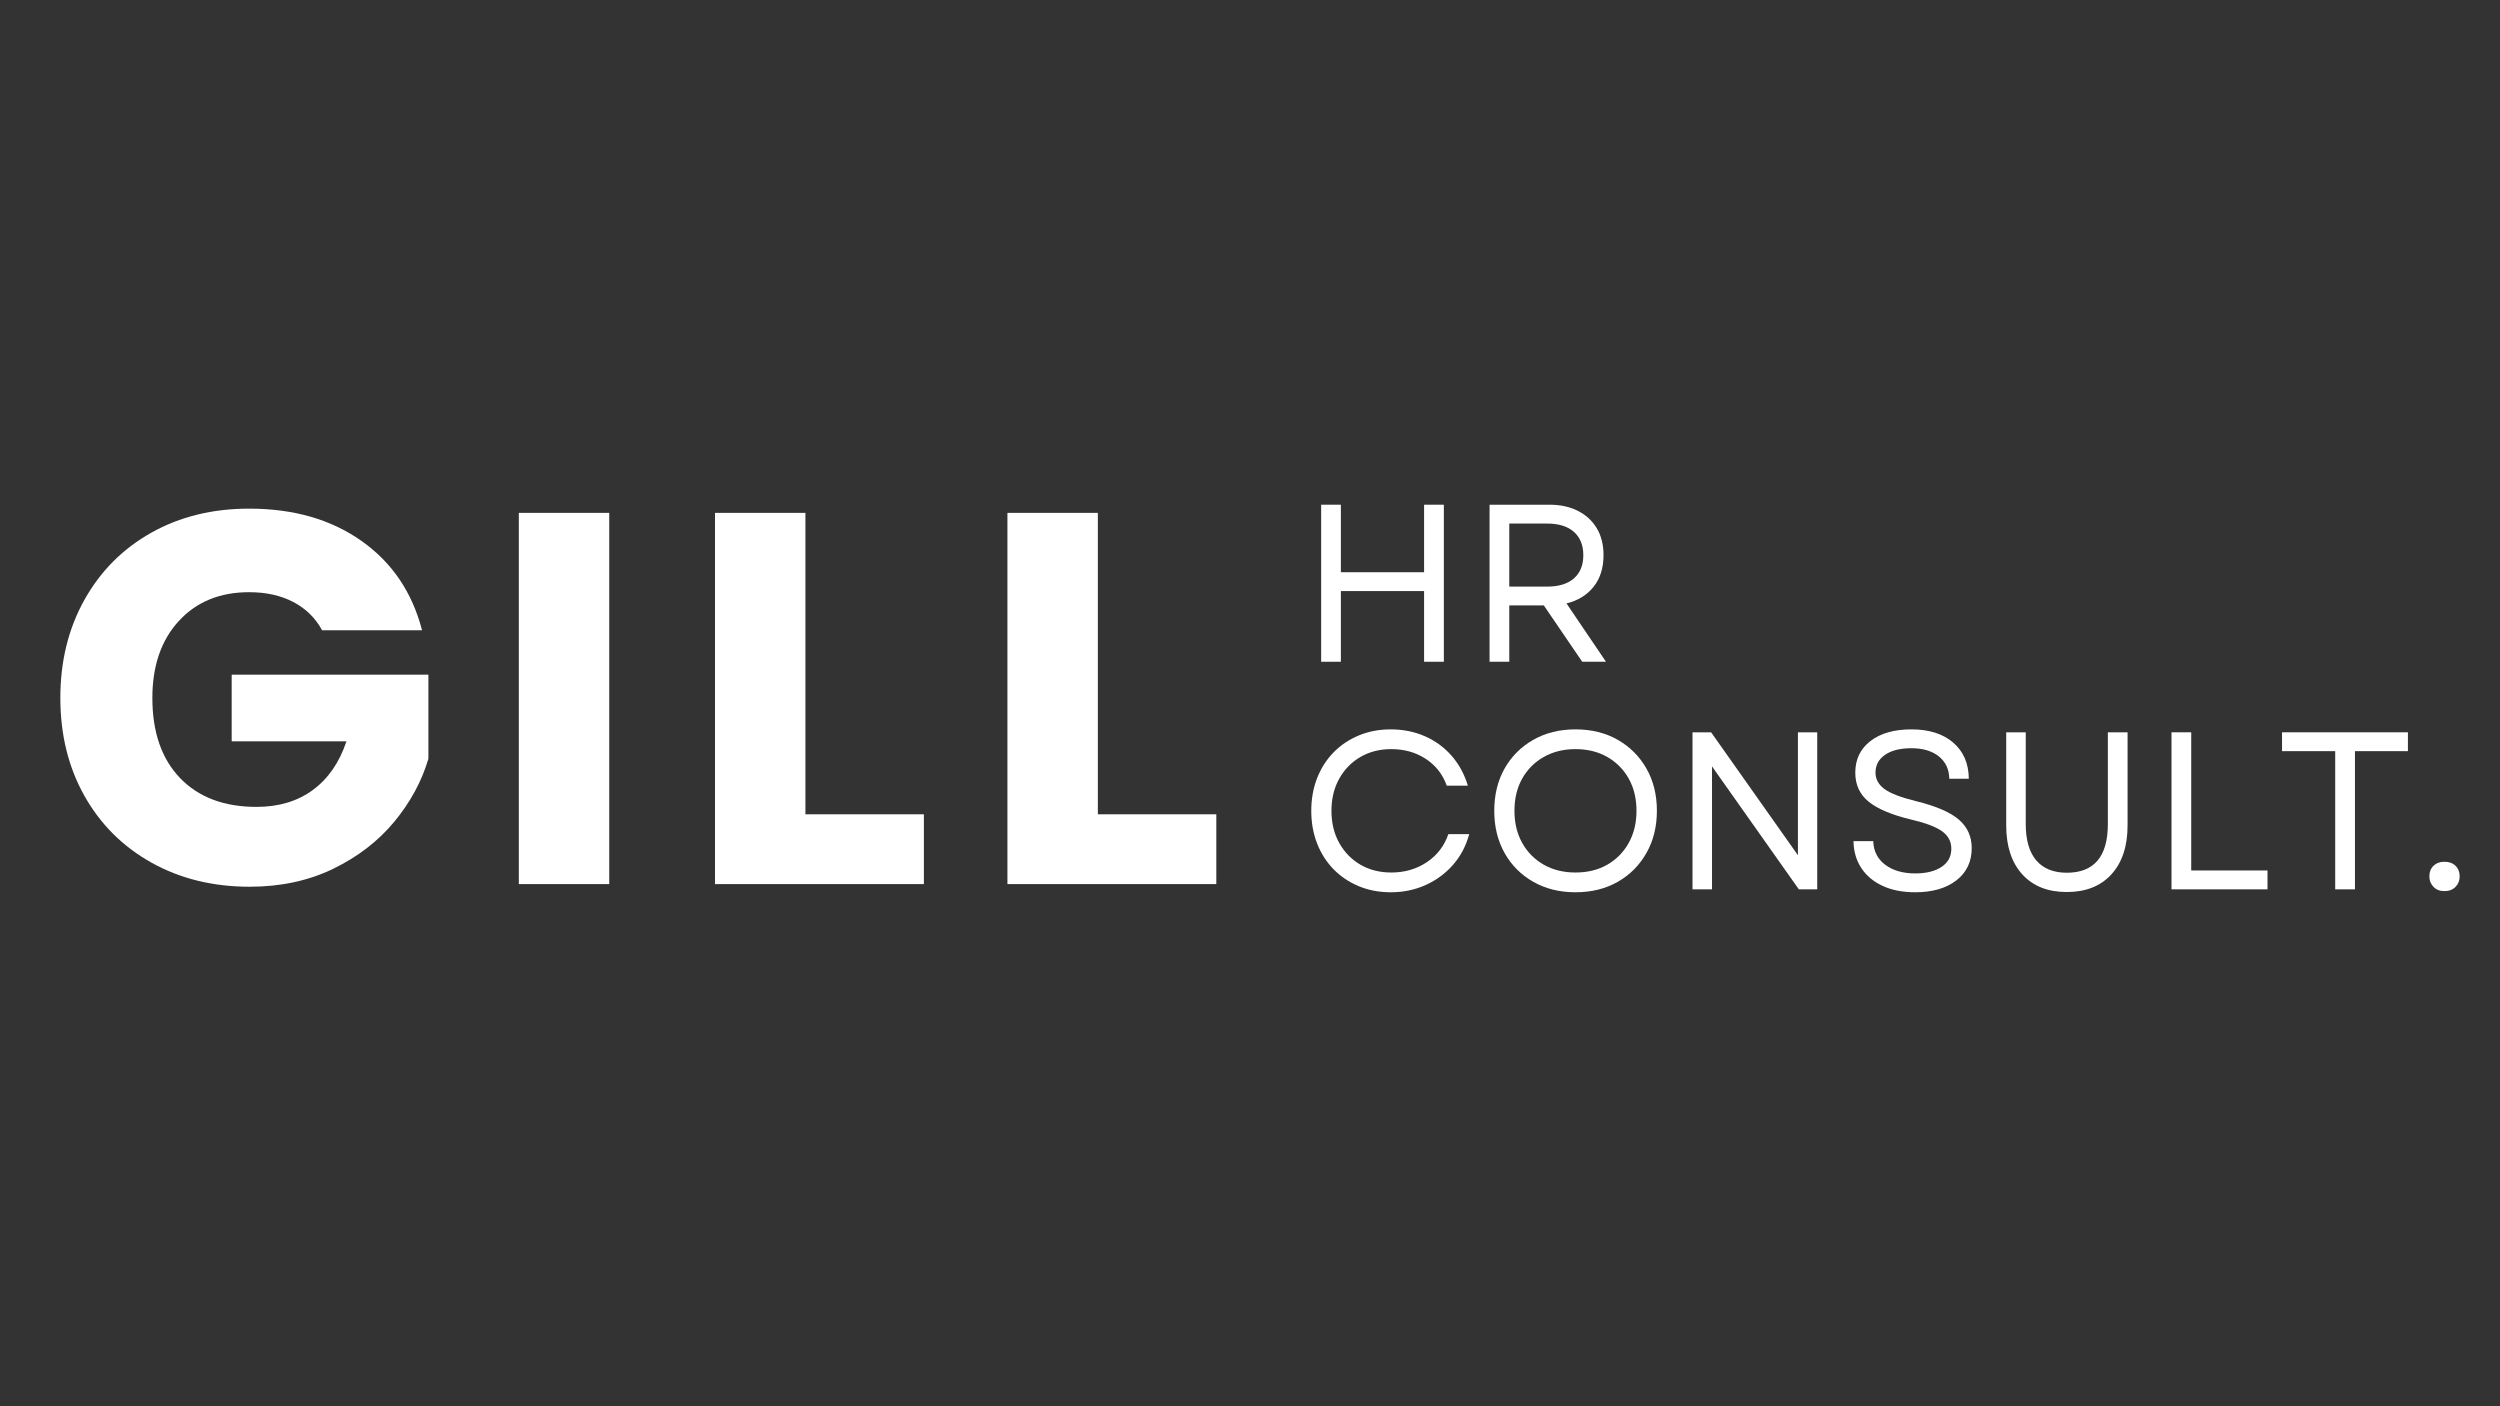
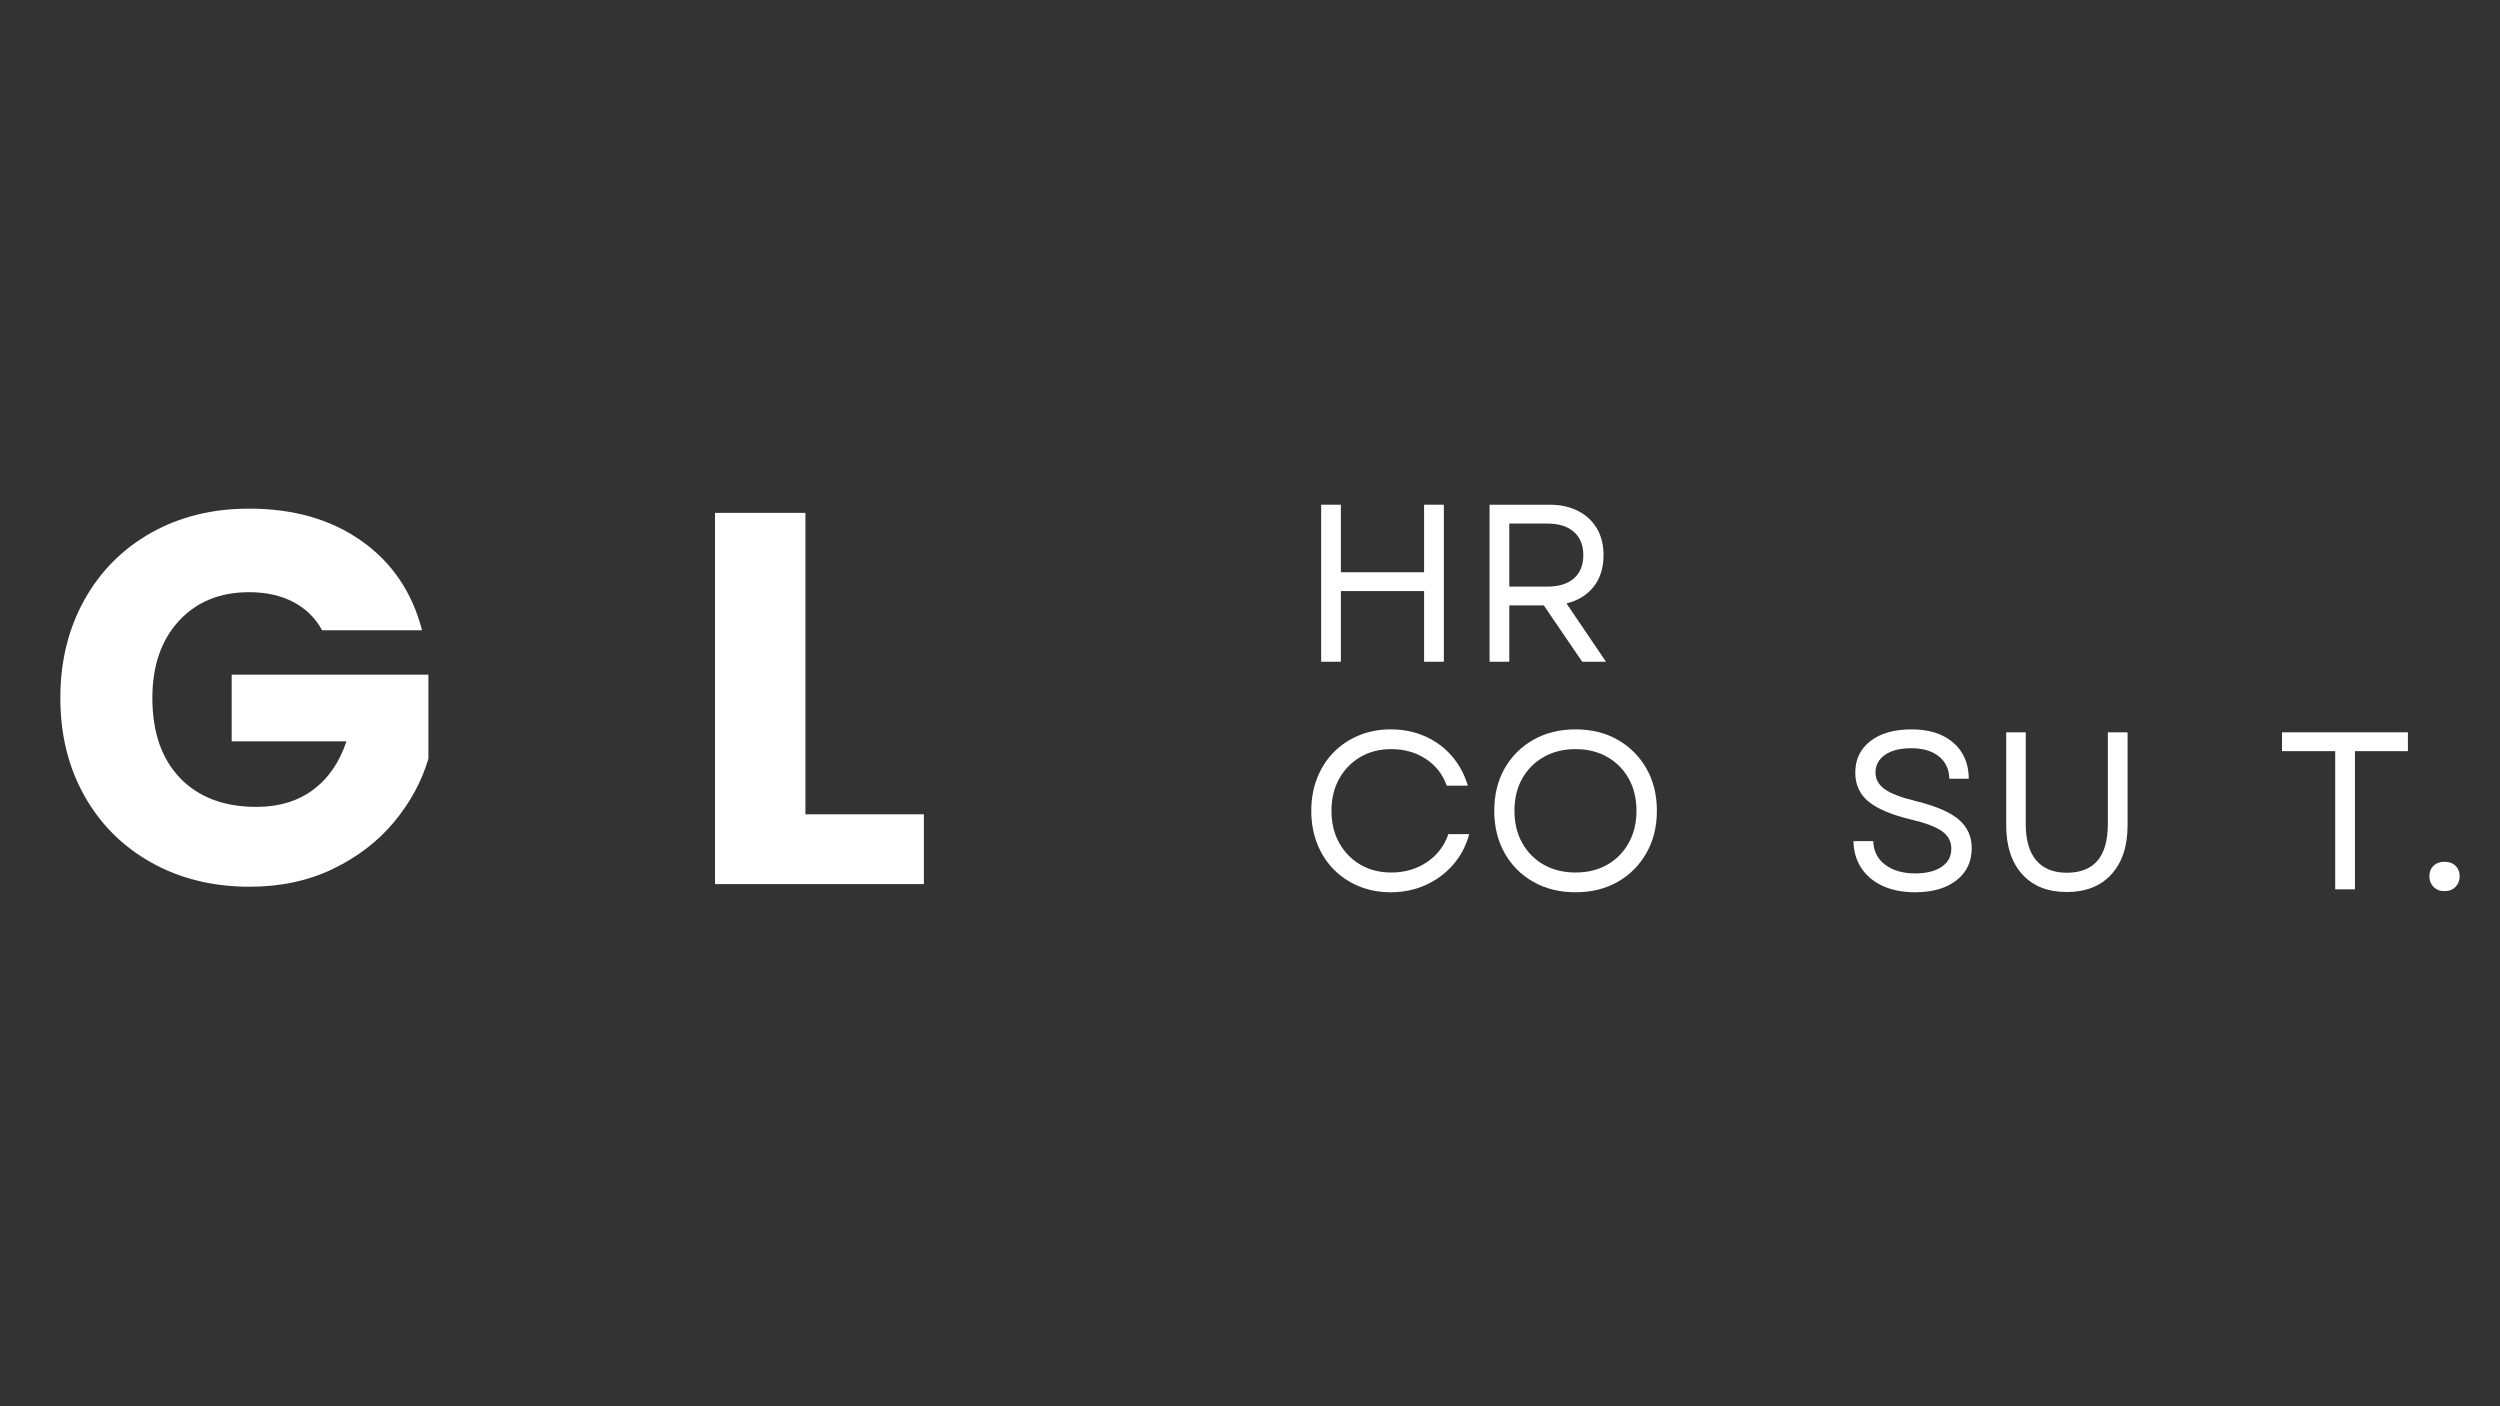
<svg xmlns="http://www.w3.org/2000/svg" height="1080" preserveAspectRatio="xMidYMid meet" version="1.2" viewBox="0 0 1440 810" width="1920" zoomAndPan="magnify">
  <rect x="0" y="0" width="1440" height="810" fill="#333333" stroke="none" />
  <defs />
  <g id="748766daf0">
    <g style="fill:#ffffff;fill-opacity:1;">
      <g transform="translate(24.711, 509.241)">
        <path d="M 160.828 -146.203 C 156.961 -153.305 151.426 -158.738 144.219 -162.5 C 137.008 -166.258 128.535 -168.141 118.797 -168.141 C 101.941 -168.141 88.438 -162.602 78.281 -151.531 C 68.125 -140.469 63.047 -125.695 63.047 -107.219 C 63.047 -87.52 68.375 -72.133 79.031 -61.062 C 89.695 -50 104.375 -44.469 123.062 -44.469 C 135.852 -44.469 146.664 -47.719 155.5 -54.219 C 164.332 -60.719 170.781 -70.055 174.844 -82.234 L 108.734 -82.234 L 108.734 -120.625 L 222.047 -120.625 L 222.047 -72.188 C 218.191 -59.188 211.645 -47.102 202.406 -35.938 C 193.164 -24.77 181.438 -15.734 167.219 -8.828 C 153.008 -1.93 136.969 1.516 119.094 1.516 C 97.977 1.516 79.145 -3.098 62.594 -12.328 C 46.039 -21.566 33.145 -34.41 23.906 -50.859 C 14.664 -67.316 10.047 -86.102 10.047 -107.219 C 10.047 -128.332 14.664 -147.164 23.906 -163.719 C 33.145 -180.27 45.988 -193.164 62.438 -202.406 C 78.883 -211.645 97.672 -216.266 118.797 -216.266 C 144.379 -216.266 165.953 -210.066 183.516 -197.672 C 201.078 -185.285 212.703 -168.129 218.391 -146.203 Z M 160.828 -146.203" style="stroke:none" />
      </g>
    </g>
    <g style="fill:#ffffff;fill-opacity:1;">
      <g transform="translate(279.952, 509.241)">
-         <path d="M 70.969 -213.828 L 70.969 0 L 18.891 0 L 18.891 -213.828 Z M 70.969 -213.828" style="stroke:none" />
-       </g>
+         </g>
    </g>
    <g style="fill:#ffffff;fill-opacity:1;">
      <g transform="translate(392.954, 509.241)">
        <path d="M 70.969 -40.203 L 139.203 -40.203 L 139.203 0 L 18.891 0 L 18.891 -213.828 L 70.969 -213.828 Z M 70.969 -40.203" style="stroke:none" />
      </g>
    </g>
    <g style="fill:#ffffff;fill-opacity:1;">
      <g transform="translate(561.39, 509.241)">
-         <path d="M 70.969 -40.203 L 139.203 -40.203 L 139.203 0 L 18.891 0 L 18.891 -213.828 L 70.969 -213.828 Z M 70.969 -40.203" style="stroke:none" />
-       </g>
+         </g>
    </g>
    <g style="fill:#ffffff;fill-opacity:1;">
      <g transform="translate(747.794, 381.165)">
        <path d="M 72.484 0 L 72.484 -40.703 L 24.547 -40.703 L 24.547 0 L 13.188 0 L 13.188 -90.453 L 24.547 -90.453 L 24.547 -51.562 L 72.484 -51.562 L 72.484 -90.453 L 83.859 -90.453 L 83.859 0 Z M 72.484 0" style="stroke:none" />
      </g>
    </g>
    <g style="fill:#ffffff;fill-opacity:1;">
      <g transform="translate(844.799, 381.165)">
        <path d="M 13.188 0 L 13.188 -90.453 L 47.688 -90.453 C 53.969 -90.453 59.438 -89.266 64.094 -86.891 C 68.75 -84.523 72.367 -81.188 74.953 -76.875 C 77.535 -72.57 78.828 -67.406 78.828 -61.375 C 78.828 -54.051 76.93 -48 73.141 -43.219 C 69.348 -38.438 64.133 -35.227 57.5 -33.594 L 80.25 0 L 66.547 0 L 44.453 -32.438 L 24.547 -32.438 L 24.547 0 Z M 24.547 -43.281 L 46.391 -43.281 C 53.023 -43.281 58.148 -44.852 61.766 -48 C 65.379 -51.145 67.188 -55.602 67.188 -61.375 C 67.188 -67.145 65.379 -71.625 61.766 -74.812 C 58.148 -78 53.023 -79.594 46.391 -79.594 L 24.547 -79.594 Z M 24.547 -43.281" style="stroke:none" />
      </g>
    </g>
    <g style="fill:#ffffff;fill-opacity:1;">
      <g transform="translate(747.794, 512.258)">
        <path d="M 53.234 1.688 C 46.598 1.688 40.477 0.523 34.875 -1.797 C 29.281 -4.129 24.438 -7.383 20.344 -11.562 C 16.258 -15.738 13.098 -20.691 10.859 -26.422 C 8.617 -32.148 7.5 -38.422 7.5 -45.234 C 7.5 -52.035 8.617 -58.301 10.859 -64.031 C 13.098 -69.758 16.258 -74.711 20.344 -78.891 C 24.438 -83.066 29.281 -86.316 34.875 -88.641 C 40.477 -90.973 46.598 -92.141 53.234 -92.141 C 60.391 -92.141 66.957 -90.82 72.938 -88.188 C 78.926 -85.562 84.051 -81.816 88.312 -76.953 C 92.582 -72.086 95.707 -66.336 97.688 -59.703 L 85.547 -59.703 C 83.211 -66.242 79.18 -71.391 73.453 -75.141 C 67.734 -78.891 61.125 -80.766 53.625 -80.766 C 46.906 -80.766 40.961 -79.254 35.797 -76.234 C 30.629 -73.223 26.555 -69.047 23.578 -63.703 C 20.609 -58.359 19.125 -52.203 19.125 -45.234 C 19.125 -38.254 20.609 -32.094 23.578 -26.75 C 26.555 -21.406 30.629 -17.223 35.797 -14.203 C 40.961 -11.191 46.906 -9.688 53.625 -9.688 C 61.289 -9.688 68.094 -11.664 74.031 -15.625 C 79.977 -19.594 84.117 -24.977 86.453 -31.781 L 98.469 -31.781 C 96.656 -25.062 93.57 -19.203 89.219 -14.203 C 84.875 -9.211 79.617 -5.316 73.453 -2.516 C 67.297 0.285 60.555 1.688 53.234 1.688 Z M 53.234 1.688" style="stroke:none" />
      </g>
    </g>
    <g style="fill:#ffffff;fill-opacity:1;">
      <g transform="translate(853.195, 512.258)">
        <path d="M 54.266 1.688 C 45.141 1.688 37.047 -0.316 29.984 -4.328 C 22.922 -8.336 17.406 -13.875 13.438 -20.938 C 9.477 -28 7.5 -36.098 7.5 -45.234 C 7.5 -54.441 9.477 -62.555 13.438 -69.578 C 17.406 -76.598 22.922 -82.113 29.984 -86.125 C 37.047 -90.133 45.141 -92.141 54.266 -92.141 C 63.484 -92.141 71.602 -90.133 78.625 -86.125 C 85.645 -82.113 91.156 -76.598 95.156 -69.578 C 99.164 -62.555 101.172 -54.441 101.172 -45.234 C 101.172 -36.098 99.164 -28 95.156 -20.938 C 91.156 -13.875 85.645 -8.336 78.625 -4.328 C 71.602 -0.316 63.484 1.688 54.266 1.688 Z M 19.125 -45.234 C 19.125 -38.254 20.609 -32.094 23.578 -26.75 C 26.555 -21.406 30.691 -17.223 35.984 -14.203 C 41.285 -11.191 47.379 -9.688 54.266 -9.688 C 61.242 -9.688 67.359 -11.191 72.609 -14.203 C 77.867 -17.223 81.984 -21.406 84.953 -26.75 C 87.93 -32.094 89.422 -38.254 89.422 -45.234 C 89.422 -52.297 87.93 -58.473 84.953 -63.766 C 81.984 -69.066 77.867 -73.223 72.609 -76.234 C 67.359 -79.254 61.242 -80.766 54.266 -80.766 C 47.379 -80.766 41.285 -79.254 35.984 -76.234 C 30.691 -73.223 26.555 -69.066 23.578 -63.766 C 20.609 -58.473 19.125 -52.297 19.125 -45.234 Z M 19.125 -45.234" style="stroke:none" />
      </g>
    </g>
    <g style="fill:#ffffff;fill-opacity:1;">
      <g transform="translate(961.696, 512.258)">
-         <path d="M 13.188 0 L 13.188 -90.453 L 23.906 -90.453 L 73.906 -19.641 L 73.906 -90.453 L 85.031 -90.453 L 85.031 0 L 74.438 0 L 24.422 -70.812 L 24.422 0 Z M 13.188 0" style="stroke:none" />
-       </g>
+         </g>
    </g>
    <g style="fill:#ffffff;fill-opacity:1;">
      <g transform="translate(1059.864, 512.258)">
        <path d="M 43.281 1.688 C 36.051 1.688 29.785 0.457 24.484 -2 C 19.191 -4.457 15.098 -7.906 12.203 -12.344 C 9.316 -16.781 7.832 -21.926 7.75 -27.781 L 19.125 -27.781 C 19.301 -22.008 21.602 -17.461 26.031 -14.141 C 30.469 -10.828 36.219 -9.172 43.281 -9.172 C 49.656 -9.172 54.719 -10.422 58.469 -12.922 C 62.219 -15.422 64.094 -18.91 64.094 -23.391 C 64.094 -27.609 62.281 -30.988 58.656 -33.531 C 55.039 -36.07 49.145 -38.289 40.969 -40.188 C 29.852 -42.852 21.707 -46.273 16.531 -50.453 C 11.363 -54.641 8.781 -60.219 8.781 -67.188 C 8.781 -74.852 11.688 -80.926 17.5 -85.406 C 23.32 -89.895 31.188 -92.141 41.094 -92.141 C 51.258 -92.141 59.289 -89.598 65.188 -84.516 C 71.094 -79.43 74.086 -72.492 74.172 -63.703 L 62.922 -63.703 C 62.836 -69.129 60.836 -73.414 56.922 -76.562 C 53.004 -79.707 47.727 -81.281 41.094 -81.281 C 34.633 -81.281 29.57 -80.008 25.906 -77.469 C 22.25 -74.926 20.422 -71.5 20.422 -67.188 C 20.422 -63.488 22.117 -60.367 25.516 -57.828 C 28.922 -55.285 35.02 -52.938 43.812 -50.781 C 55.352 -47.938 63.578 -44.379 68.484 -40.109 C 73.391 -35.848 75.844 -30.406 75.844 -23.781 C 75.844 -15.938 72.895 -9.727 67 -5.156 C 61.102 -0.594 53.195 1.688 43.281 1.688 Z M 43.281 1.688" style="stroke:none" />
      </g>
    </g>
    <g style="fill:#ffffff;fill-opacity:1;">
      <g transform="translate(1143.436, 512.258)">
        <path d="M 47.031 1.547 C 36.094 1.547 27.539 -1.852 21.375 -8.656 C 15.219 -15.457 12.141 -24.848 12.141 -36.828 L 12.141 -90.453 L 23.391 -90.453 L 23.391 -37.609 C 23.391 -28.391 25.41 -21.41 29.453 -16.672 C 33.504 -11.93 39.363 -9.562 47.031 -9.562 C 62.801 -9.562 70.688 -18.91 70.688 -37.609 L 70.688 -90.453 L 82.047 -90.453 L 82.047 -36.828 C 82.047 -24.848 78.945 -15.457 72.75 -8.656 C 66.551 -1.852 57.977 1.547 47.031 1.547 Z M 47.031 1.547" style="stroke:none" />
      </g>
    </g>
    <g style="fill:#ffffff;fill-opacity:1;">
      <g transform="translate(1237.599, 512.258)">
-         <path d="M 13.188 0 L 13.188 -90.453 L 24.547 -90.453 L 24.547 -10.859 L 68.484 -10.859 L 68.484 0 Z M 13.188 0" style="stroke:none" />
-       </g>
+         </g>
    </g>
    <g style="fill:#ffffff;fill-opacity:1;">
      <g transform="translate(1310.063, 512.258)">
        <path d="M 35.016 0 L 35.016 -79.594 L 4.391 -79.594 L 4.391 -90.453 L 76.891 -90.453 L 76.891 -79.594 L 46.391 -79.594 L 46.391 0 Z M 35.016 0" style="stroke:none" />
      </g>
    </g>
    <g style="fill:#ffffff;fill-opacity:1;">
      <g transform="translate(1391.438, 512.258)">
        <path d="M 16.547 1.031 C 13.953 1.031 11.859 0.211 10.266 -1.422 C 8.672 -3.055 7.875 -5.082 7.875 -7.5 C 7.875 -9.988 8.672 -12.008 10.266 -13.562 C 11.859 -15.113 13.953 -15.891 16.547 -15.891 C 19.211 -15.891 21.344 -15.113 22.938 -13.562 C 24.531 -12.008 25.328 -9.988 25.328 -7.5 C 25.328 -5.082 24.531 -3.055 22.938 -1.422 C 21.344 0.211 19.211 1.031 16.547 1.031 Z M 16.547 1.031" style="stroke:none" />
      </g>
    </g>
  </g>
</svg>